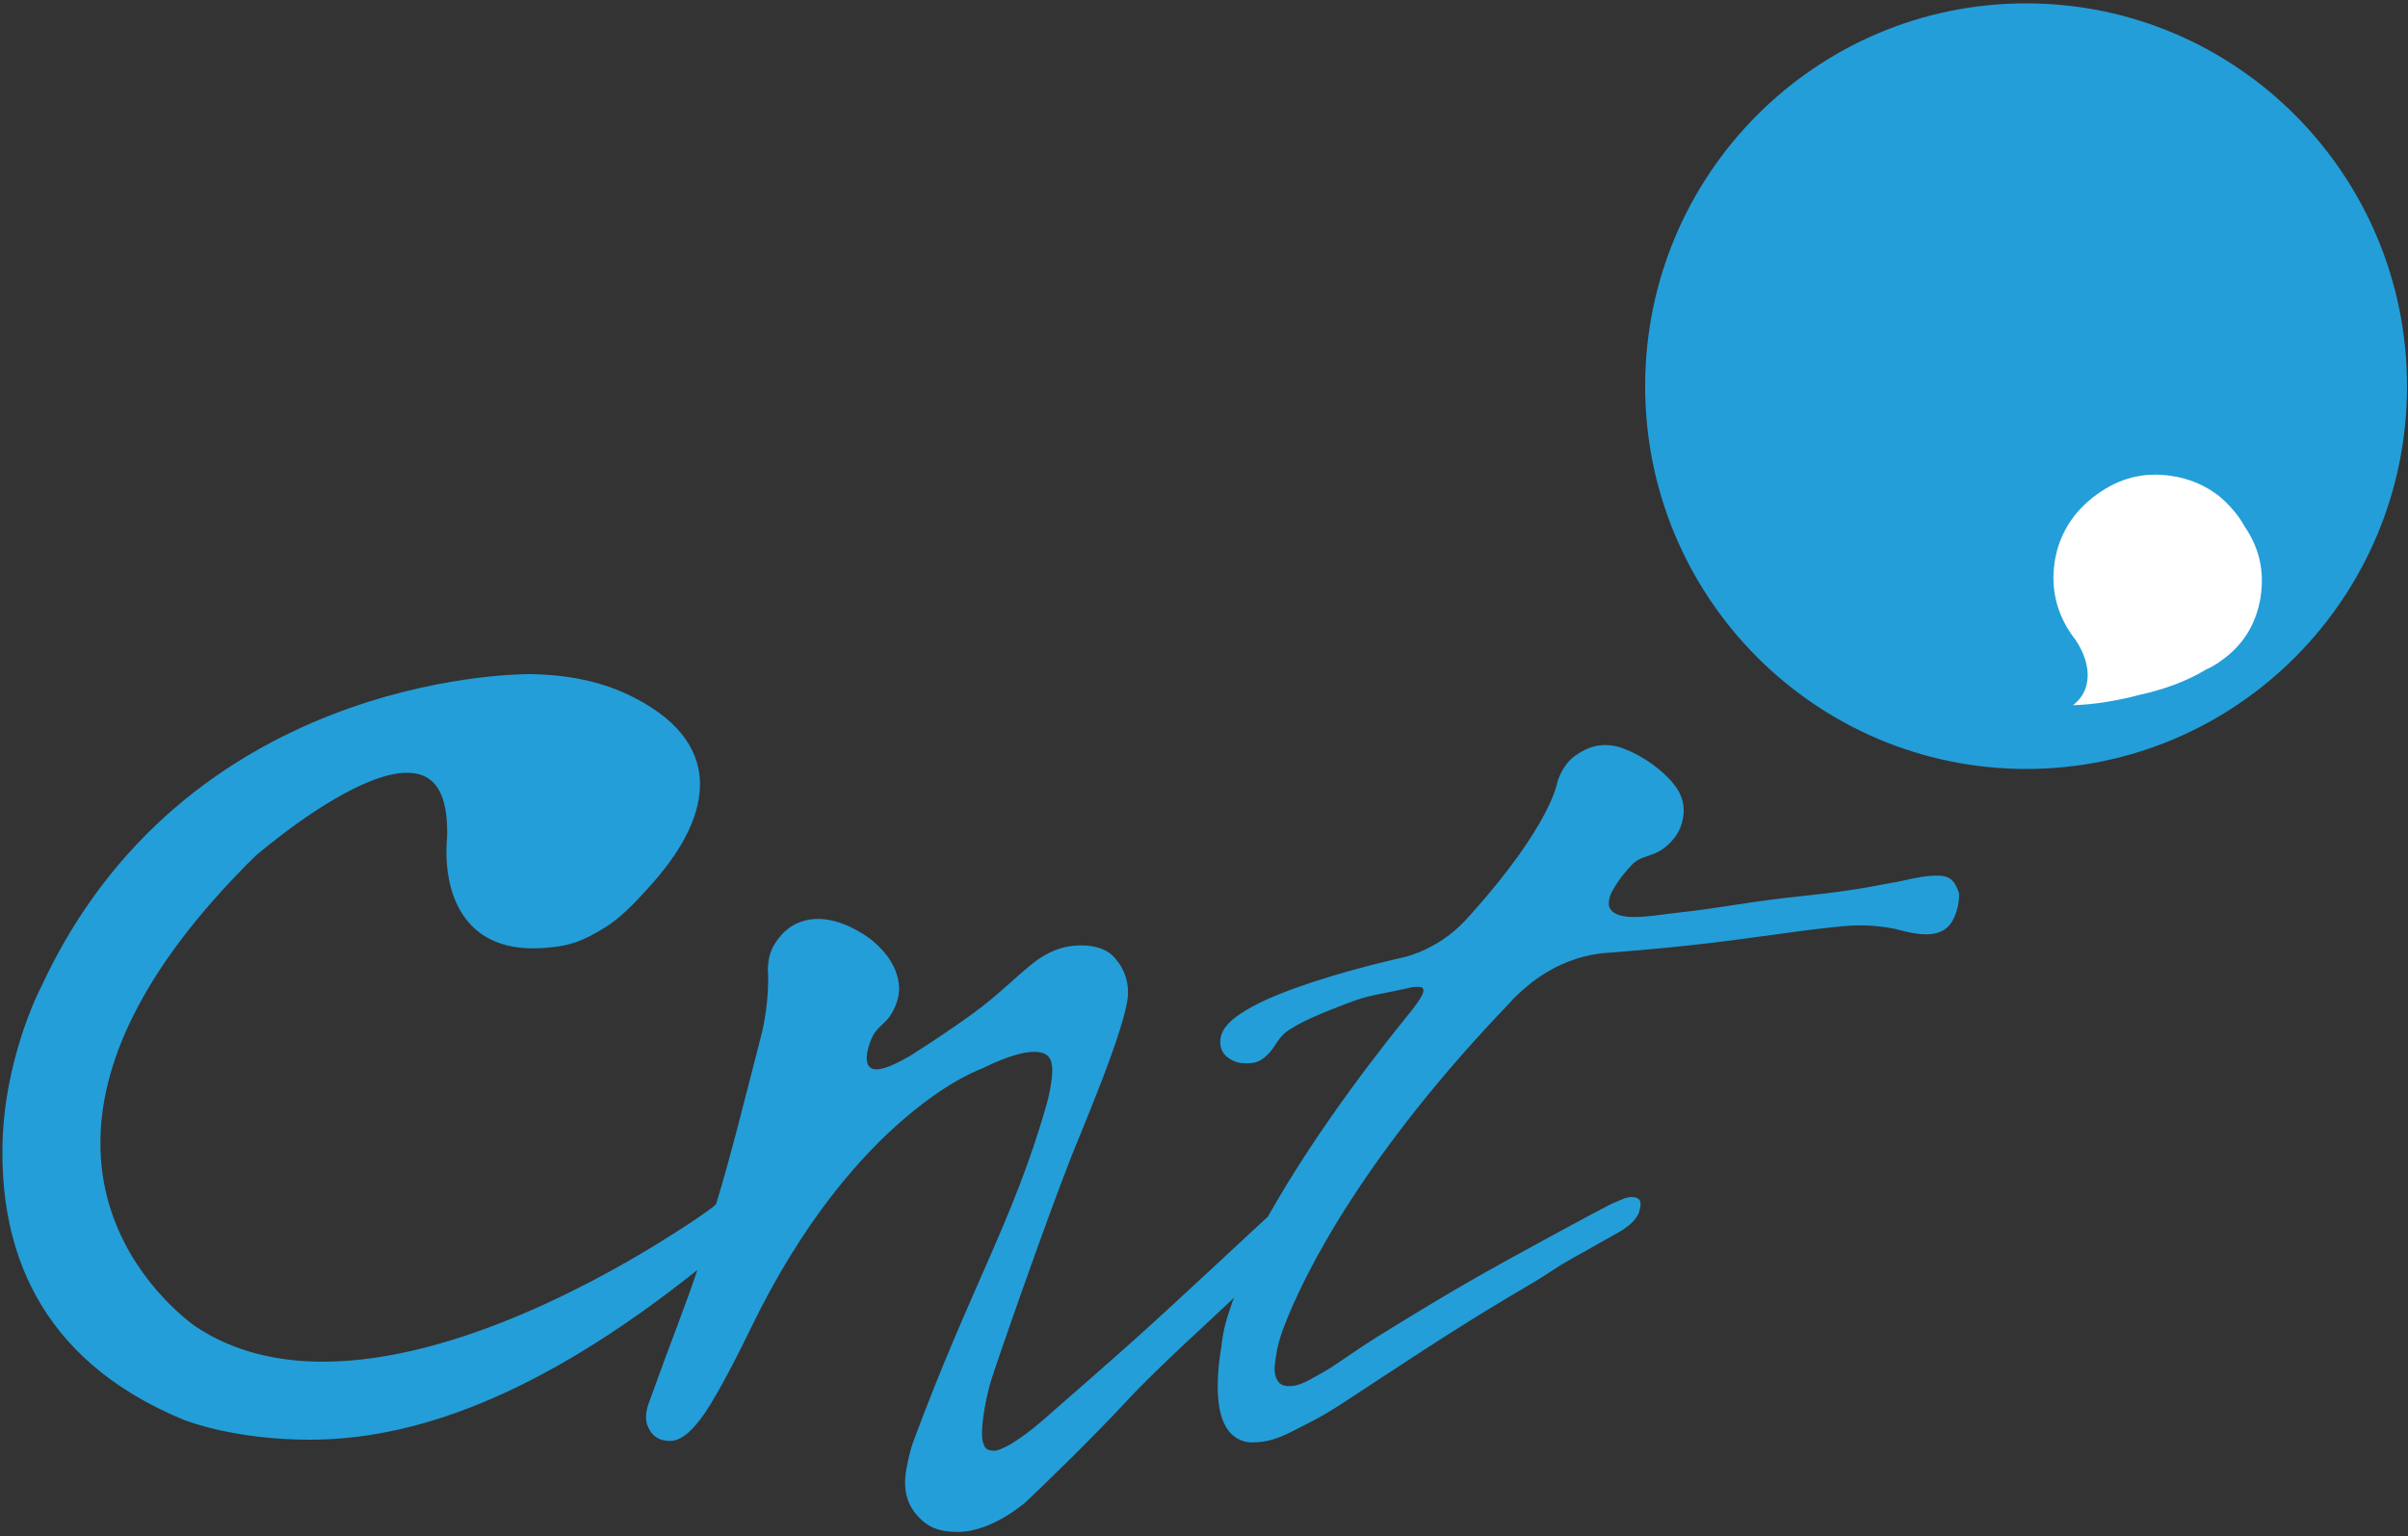
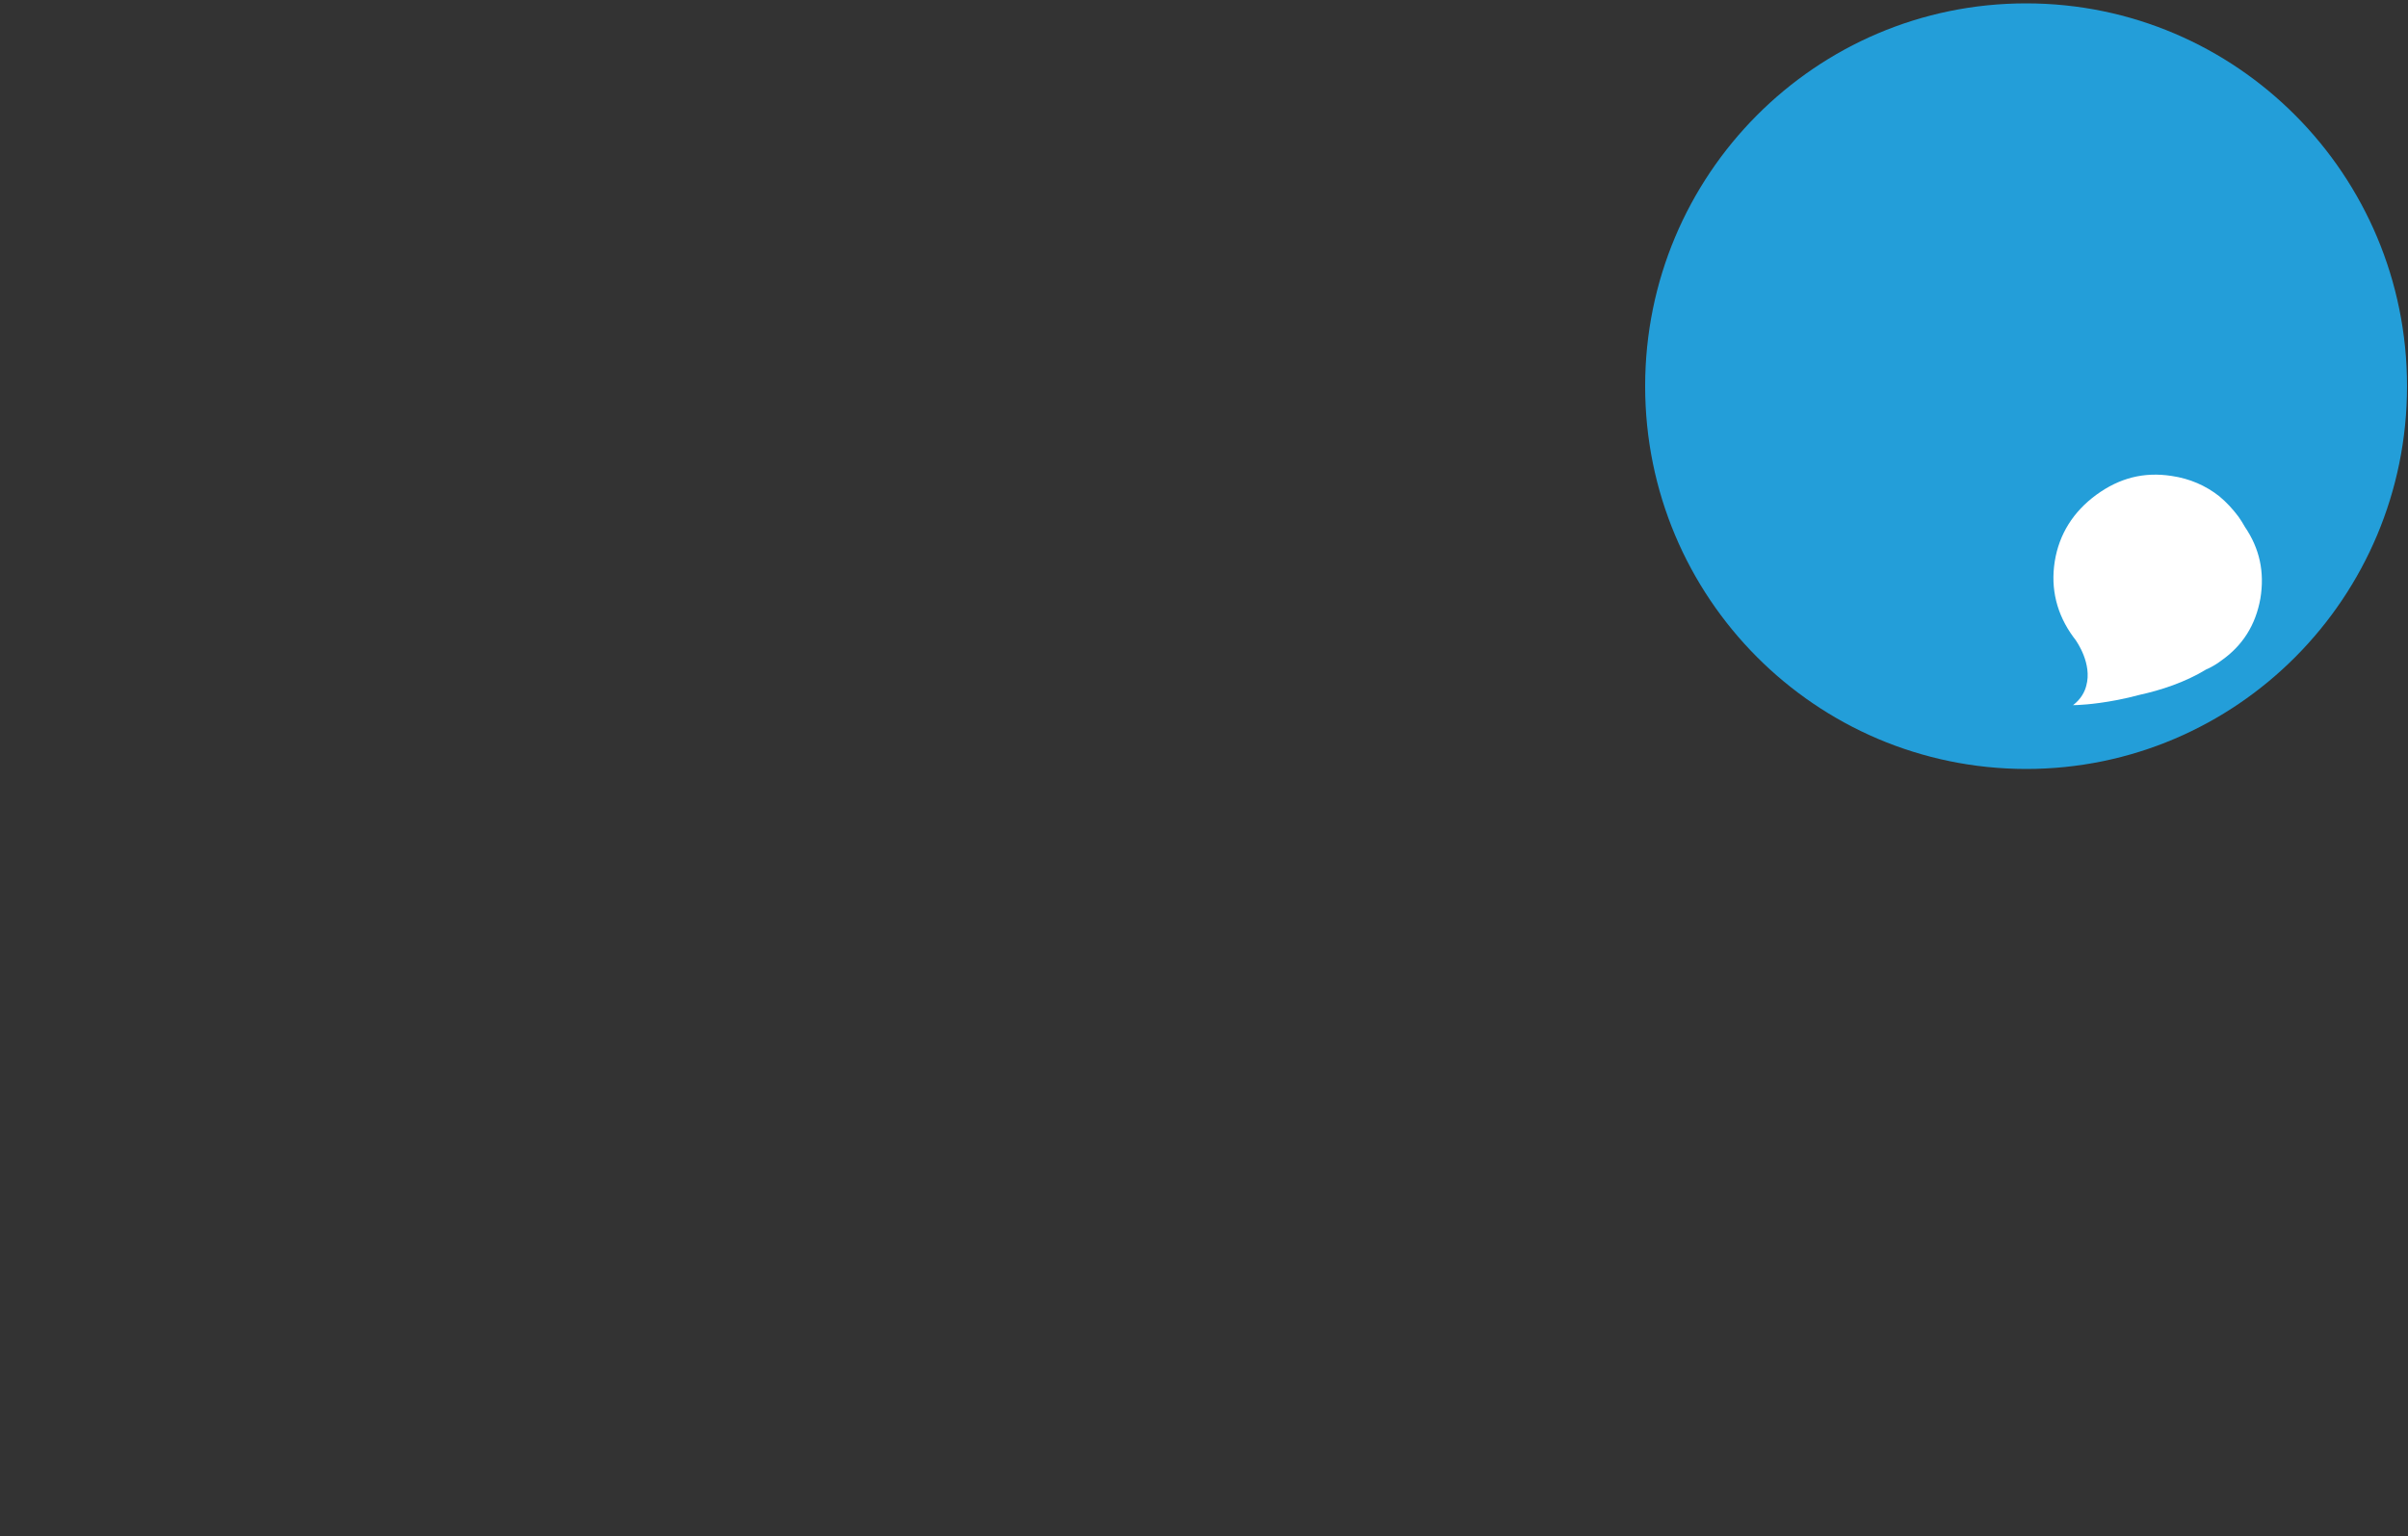
<svg xmlns="http://www.w3.org/2000/svg" version="1.1" baseProfile="tiny" id="Layer_1" x="0px" y="0px" viewBox="0 0 1000 638" xml:space="preserve">
  <rect x="0" y="0" width="1000" height="638" fill="#333333" stroke="none" />
  <g>
    <path fill="#239ED9" d="M683.2,160.4c0-87.8,70.8-159,158.2-159s158.2,71.2,158.2,159s-70.8,159-158.2,159   C754,319.3,683.2,248.2,683.2,160.4z" />
    <path fill="#FFFFFF" d="M932.3,218.9c-0.8-1.4-1.7-2.9-2.7-4.3c-2.4-3.2-5.1-6.1-8-8.5c-5.6-4.4-12.2-7.3-19.7-8.4   c-11.5-1.8-21.7,0.8-31.3,7.8s-15.5,16.4-17.3,27.7c-1.8,11.3,0.8,22,7.8,31.5l0.7,0.9c0.7,1,7.1,10.1,4.6,19.2   c-0.6,2.4-2.1,5.5-5.5,8.1c1.3,0,2.6-0.1,4-0.2c0.2,0,10.8-0.6,23.7-4.1c8.6-1.9,18.7-5.1,27.7-10.6l0.5-0.2c1.9-0.9,3.8-2,5.5-3.3   c9-6.3,14.4-14.8,16.4-25.9C940.5,237.6,938.4,227.9,932.3,218.9z" />
-     <path fill="#239ED9" d="M810.6,365.6c-1.5-1.4-3.4-1.9-6.1-1.9c-3.8,0-7.6,0.5-16.6,2.6c-2.4,0.2-14.5,3.3-37.8,5.7   c-24.6,2.5-33.1,4.9-54.3,7.2c-10.5,1.2-23.6,3.9-27.2-1.8c-1.2-1.9,0-6,1.2-7.7c2.2-4.1,5.9-8.6,8.4-11c2.8-2.6,5.9-2.8,9.6-4.5   c3.8-1.6,8.3-6,10-10.4c4.1-10.7-1.8-17-3.8-19.4c-2.7-3.2-10.3-10-20.1-13.6c-8.5-3.1-15.1-0.3-19.9,3.2c-5.5,4-7.3,11-7.3,11   s-2.5,17.5-35.8,54.7c-1.8,1.9-10.5,13.1-27.4,17.8c0,0-18.6,4-37.4,10.1c-9.4,3.1-18.9,6.6-26.2,10.6c-7.2,4-12.6,8.1-13.1,13.7   c-0.2,1.8,0.1,4.5,2.1,6.5c2.2,2.1,4.9,3.1,7.2,3.2c4.7,0.3,7.1-0.4,10.4-3.6c3.6-3.5,4.1-7.7,10-10.9c3.4-2.4,12.5-6.3,16.2-7.7   c8.9-3.5,12.1-4.9,20.1-6.5c8.8-1.7,13.8-2.9,13.8-2.9s2.6-0.3,3.7,0.1c0.9,0.2,0.9,1.5,0.7,2.1c-0.4,1.4-1.5,3.3-4.6,7.3   c-0.4,0.5-0.8,1.1-1.3,1.6c-8.5,10.6-36.5,45.1-58.6,84.3c-1.1,0.8-41.1,38.5-59.7,54.9c-18.6,16.5-34.4,30.1-34.4,30.2   c-9.5,8.1-16.8,12.2-19.8,12.1c-1.7-0.1-2.9-0.5-3.6-1.6c-0.7-1.2-1.2-2.9-1.2-5.5c0-5.8,1.7-15,3.6-21.5s22.8-66.4,33.5-93.6   c4.3-10.9,22.7-53.8,23.5-66.9c0.5-7.9-3.3-13.6-6.4-16.6c-3.4-3.3-8.5-4.1-12.3-4.2c-8.7-0.3-15.3,3.4-19.3,6.3   c-1.8,1.3-6,4.9-6,4.9c-7.8,6.8-13,12-24.3,19.9c-10.6,7.5-21.1,14.1-22.2,14.8c-8.2,4.7-17.1,8.8-17.9,1.9c-0.3-2,0.4-5.1,1.4-7.8   c1.6-4.5,3.6-5.7,6.5-8.6c2.9-2.9,5.5-8.7,5.5-13.4c-0.2-11.4-9.7-18.8-11.6-20.4c-1.9-1.5-12.2-9-22.8-8.6   c-9,0.3-14.2,5.4-17.3,10.4c-3.7,5.8-2.7,13-2.7,13s0,1.5,0,2.1c0,11.4-2.6,21.8-2.6,21.8c-8.5,32.9-12.6,50-19,71.1   c-0.8,0.9-1.9,1.7-3.3,2.7c-0.7,0.5-5.9,4.3-14.5,9.7c-27.7,17.7-90.2,53.1-145.4,53.1c-19.2,0-37.4-4.2-53.1-14.7   c0,0-2.4-1.6-6.1-4.9c-11.1-9.8-33.4-34-33.3-71.3c0-30.7,15-70.6,64.4-119.2c-0.1,0.1,2.4-2.1,6.5-5.3   c12.2-9.8,39.4-29.4,56.5-29.2c5,0,8.9,1.5,11.8,5.1c2.9,3.6,4.8,9.7,4.8,19.2c0,1.1,0,2.3-0.1,3.6c-0.1,0.4-0.2,2.3-0.2,5.2   c0,5.8,0.8,15.6,5.8,24.2c4.9,8.6,14.3,15.7,30.3,15.6c2,0,4-0.1,6.2-0.3c8.7-0.8,14.1-2.4,24.1-8.7c4.9-3.2,9.8-7.4,19.4-18.3   c9.6-10.9,19.4-25.5,19.5-40.7c0.1-12.9-7.4-25.9-27.1-36c-10.3-5.4-24.1-9.6-43.2-9.9c0,0-0.2,0-0.5,0   c-8.8,0-143.7,2.1-202.8,129.9c0,0-16.1,30.4-16.1,68.5C0.9,515.5,13.1,563.9,76.9,590H77h0.1c0.1,0.1,20.2,8,51.4,8h0.1   c41.6,0,93.4-16.5,161-70.5c-4.9,14.8-10.9,29.4-20.1,55.1c0,0-2.1,5-0.8,9c0.6,1.8,1.7,3.8,3.3,5c1.8,1.5,4.2,1.9,6.5,1.9   c3.7-0.1,7.5-2.7,12.3-8.9c4.9-6.3,13.2-21.8,20.8-37.5c21.9-45.3,46.1-72.4,64.8-88.2c9.3-7.9,17.3-13,22.8-16   c2.8-1.5,5-2.6,6.5-3.2c1.5-0.7,2.2-0.9,2.2-0.9h0.1l0.1-0.1c10.2-5,17.2-6.9,21.5-6.8c3.2,0,4.9,0.9,5.9,2.1   c1,1.2,1.5,3.1,1.5,5.4c-0.1,5.3-1.6,11.9-2.5,14.8c-13.6,47.7-32,76.7-55.4,140.1c-1,2.8-1.9,6.6-2.7,10.9   c-1.9,10.6,1.5,16.8,6.5,21.3c4.6,4.2,10,4.8,15.1,4.8c0.1,0,0.1,0,0.2,0c14.2-0.2,28-12.6,28-12.6c6.4-6,27.8-26.8,40.6-40.6   c14.7-16,38.9-37.3,45.6-44.1c-3.2,9.3-4.3,12.4-5.3,21.2c-0.2,0.9-1.4,7.8-1.4,15.5c0,5.2,0.5,10.7,2.5,15.2   c1.9,4.5,6,8.1,11.4,8.2c6.7,0.1,11.4-1.6,18.3-5.2c6.9-3.6,9.8-4.6,21.4-12.2c17.6-11.5,43.2-28.7,67.5-43.1   c12.1-7.2,10.4-6,19.1-11.7c5.3-3.5,12.3-7,18-10.4c2.6-1.5,4.6-2.5,6.8-3.8c2.1-1.2,3.3-1.8,4.6-2.9c0.7-0.5,2.1-1.5,3.2-2.8   c1.2-1.5,2.1-2.6,2.5-4.8c0.1-0.8,1.7-5-3.5-5c-2,0-3.7,0.9-8.2,2.8c-0.2,0.1-8.6,4.3-41.9,22.6c-16.6,9.1-29.8,16.9-45.6,26.6   c-6.5,4-11.6,7.1-16.1,10.1c-2.1,1.4-5,3.4-8.6,5.8c-0.8,0.5-4.1,2.9-7.5,4.8c-4,2.2-8.6,5.2-12.3,5.7c-2.3,0.3-4.4,0.2-5.8-1   c-3.1-2.8-2-8.4-1.9-9.1c0.2-1.2,0.5-6.1,3.2-13.3c9.1-24.6,35.3-74.5,94.6-136.1c0,0,0.8-1,1.2-1.4c2.8-2.4,15.1-16.3,37-18.8   c0.2,0,28.1-1.9,55.7-5.6c29-3.9,28.3-3.9,40.1-5.2c9.1-1,15.5-1.1,24.4,0.5c2.5,0.4,7.5,2.3,13.8,2.5c5.8,0.1,8.8-2.2,10.5-4.5   c1.9-2.7,3.5-7.1,3.5-12.4C812.9,369.1,812.1,367,810.6,365.6z" />
  </g>
</svg>